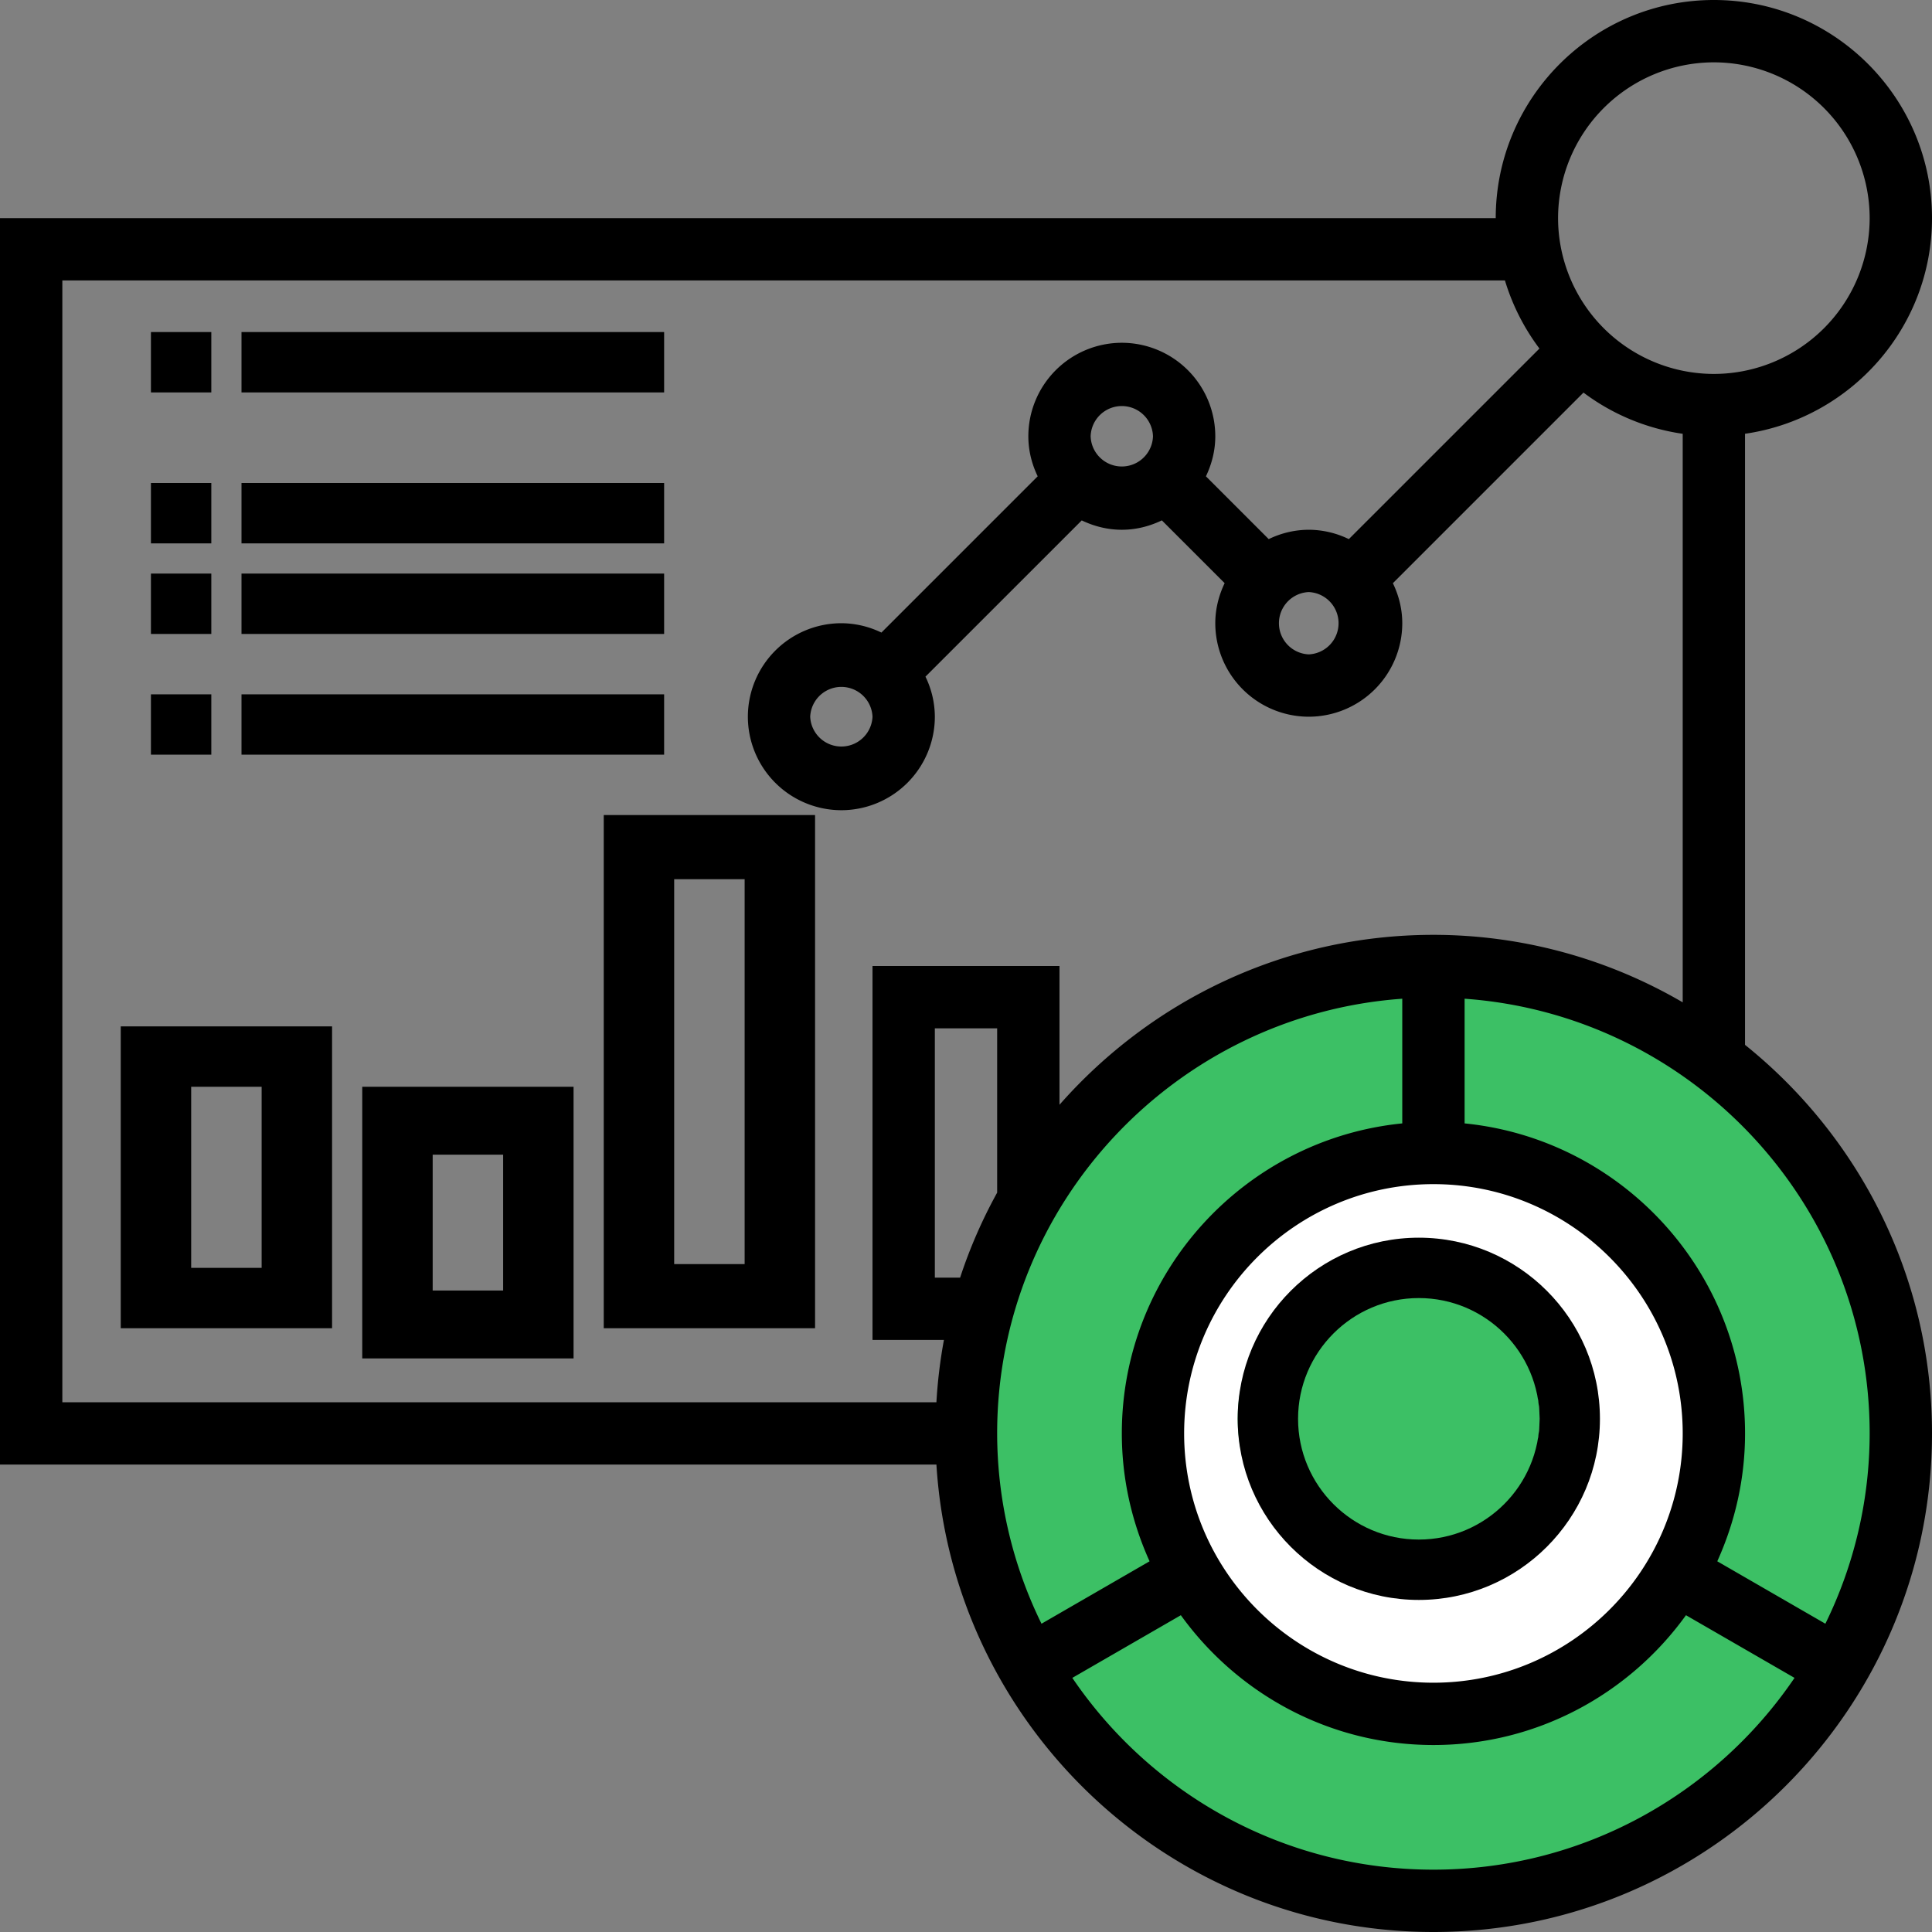
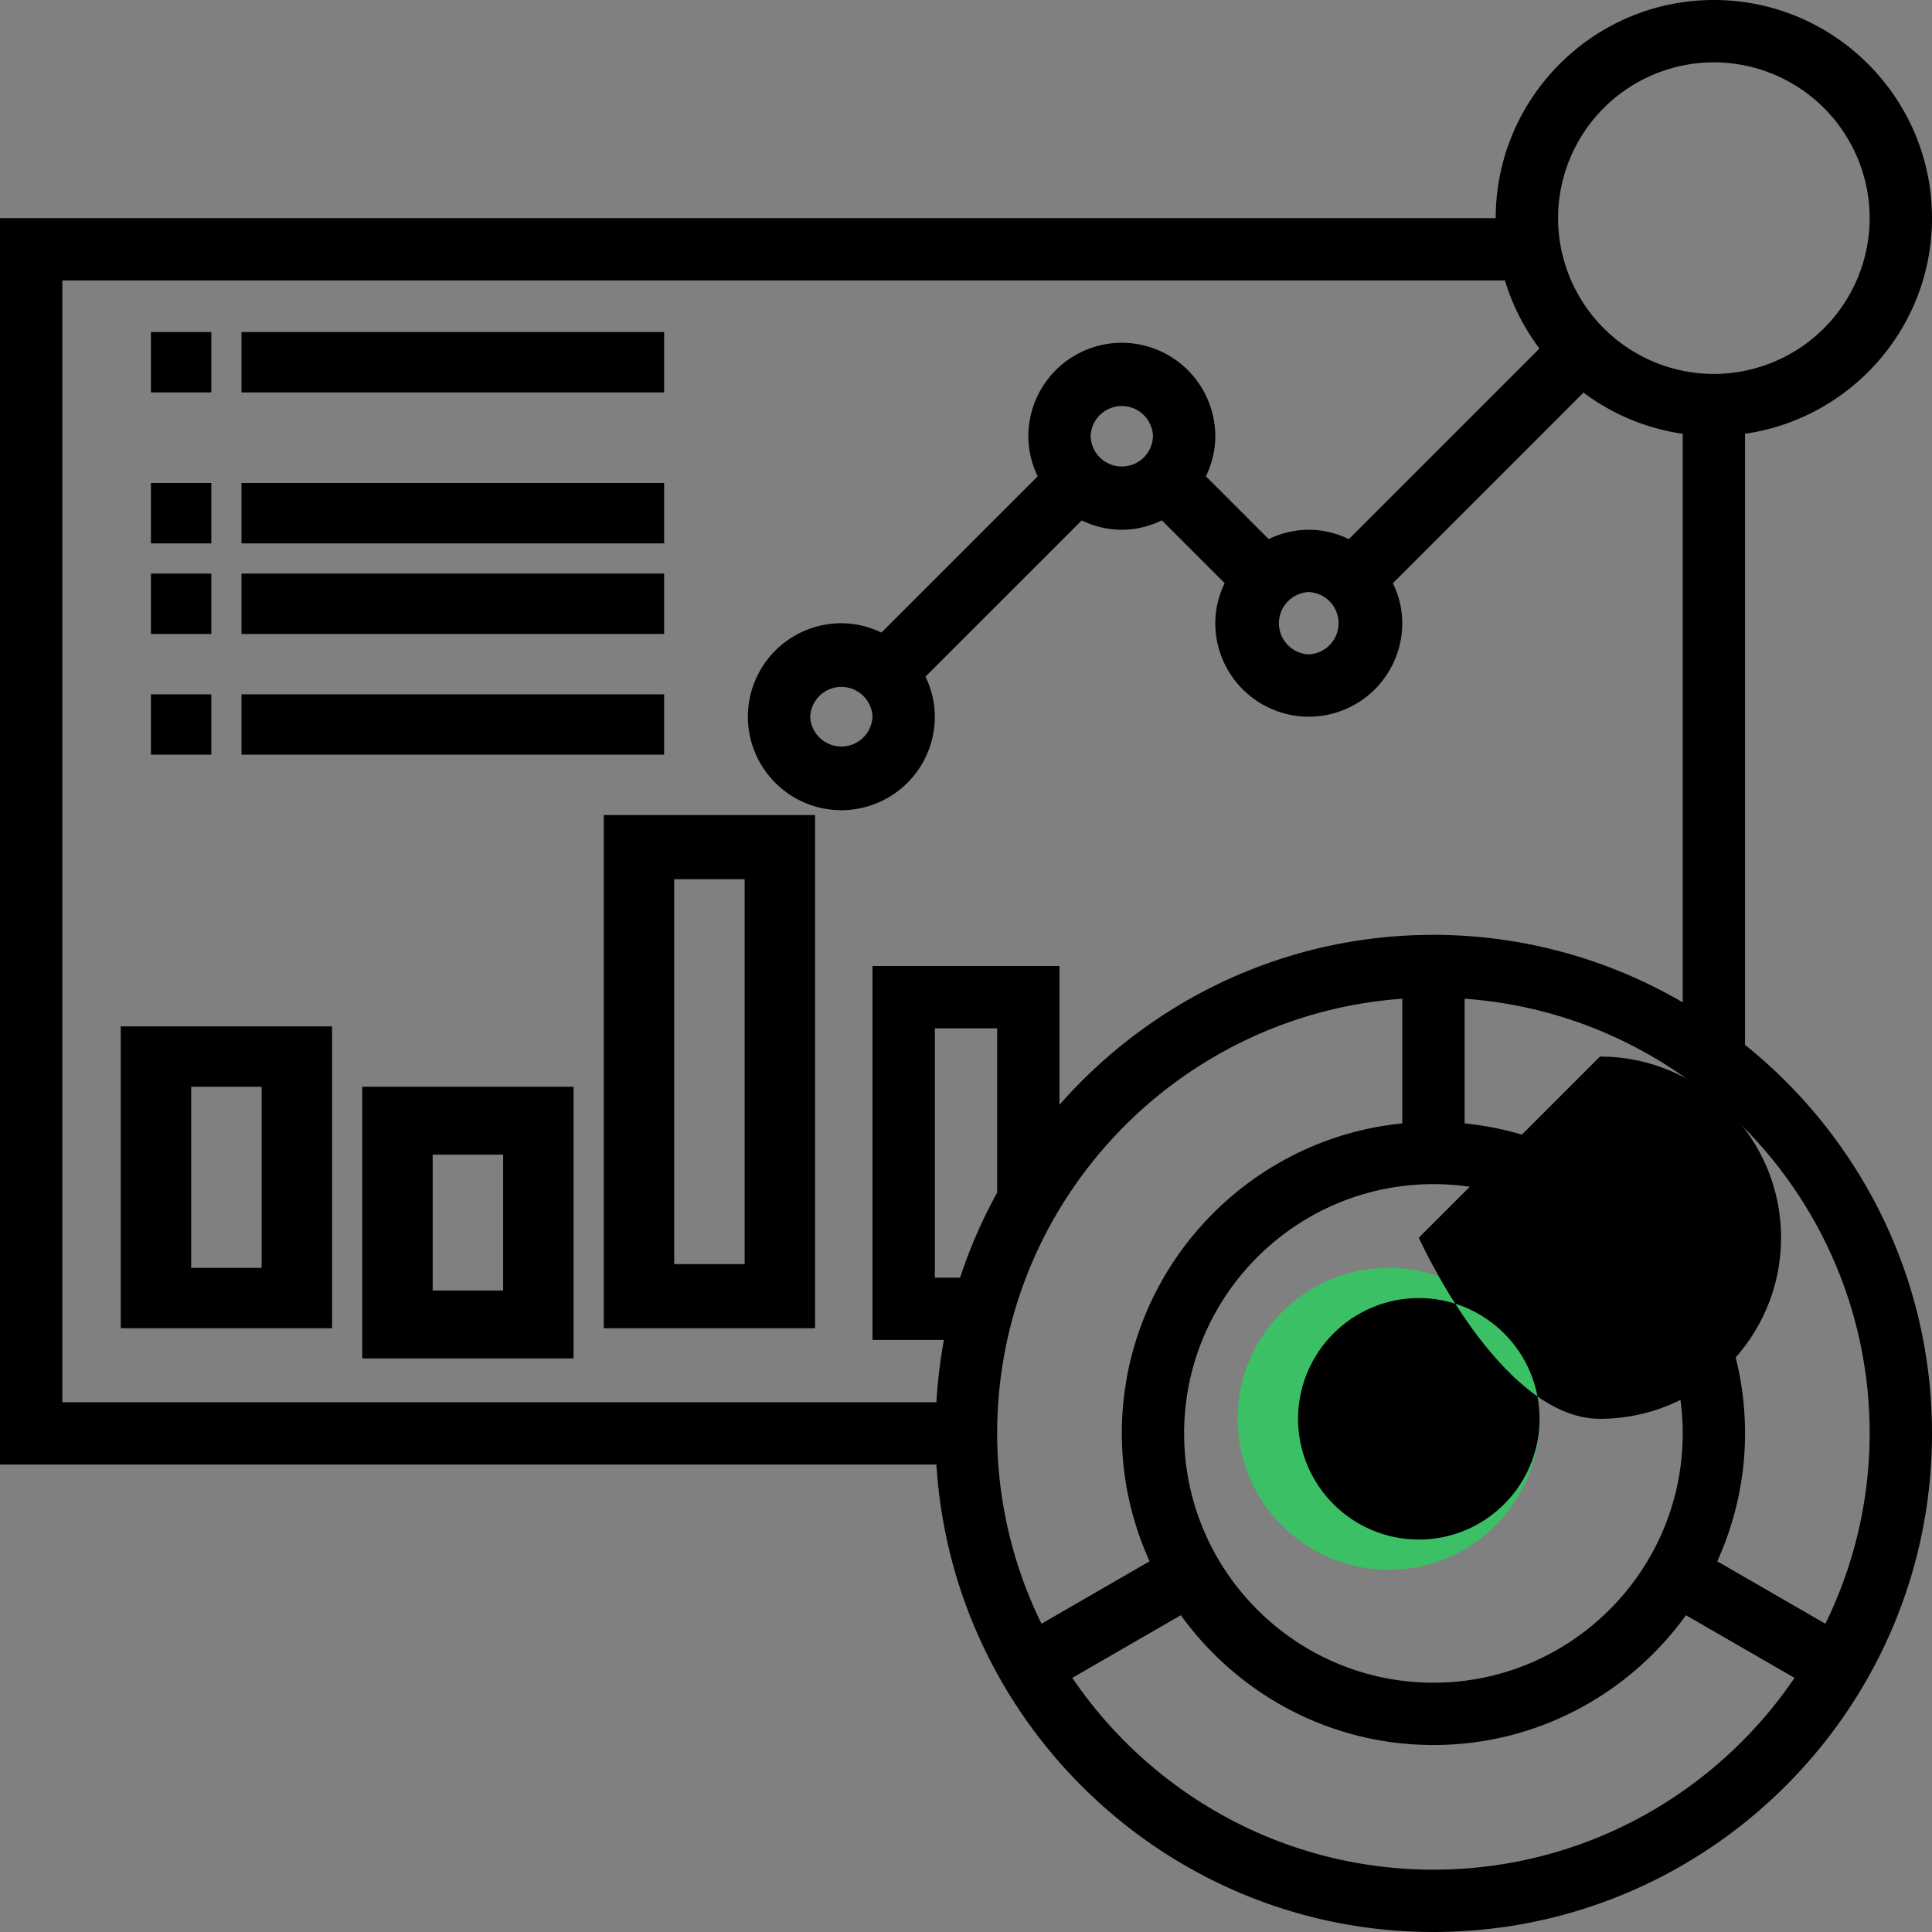
<svg xmlns="http://www.w3.org/2000/svg" width="64" height="64">
  <rect width="100%" height="100%" fill="#808080" stroke="none" />
  <g fill="none" fill-rule="evenodd">
-     <circle fill="#3CC065" cx="47.5" cy="47.5" r="15.5" />
-     <circle fill="#FFF" cx="47.5" cy="48" r="9.5" />
    <circle fill="#3CC065" cx="46" cy="47" r="5" />
    <path d="M57.806 34.612V14.369C61.303 13.865 64 10.859 64 7.226 64 3.242 60.759 0 56.774 0c-3.984 0-7.226 3.242-7.226 7.226H0v41.29h31.02C31.557 57.142 38.726 64 47.484 64 56.59 64 64 56.59 64 47.484c0-5.202-2.423-9.843-6.194-12.872zM56.774 2.065a5.167 5.167 0 015.161 5.16 5.167 5.167 0 01-5.16 5.162 5.167 5.167 0 01-5.162-5.161 5.167 5.167 0 015.161-5.161zM2.064 9.29h47.789a7.221 7.221 0 001.143 2.256l-6.314 6.313a3.054 3.054 0 00-1.327-.31 3.05 3.05 0 00-1.327.31l-2.08-2.08c.193-.405.31-.85.31-1.327a3.1 3.1 0 00-3.097-3.097 3.1 3.1 0 00-3.096 3.097c0 .477.116.922.31 1.326l-5.177 5.177a3.068 3.068 0 00-1.327-.31 3.1 3.1 0 00-3.097 3.097 3.1 3.1 0 003.097 3.097 3.1 3.1 0 003.097-3.097 3.05 3.05 0 00-.311-1.327l5.177-5.176c.404.193.85.31 1.327.31s.923-.117 1.327-.311l2.08 2.08c-.193.404-.31.85-.31 1.327a3.1 3.1 0 003.097 3.097 3.1 3.1 0 003.097-3.097c0-.477-.117-.923-.311-1.326l6.314-6.314a7.182 7.182 0 003.287 1.365v18.834a16.386 16.386 0 00-8.258-2.236c-4.934 0-9.359 2.186-12.387 5.629V32h-6.194v12.387h2.366a16.56 16.56 0 00-.249 2.065H2.065V9.29zm41.29 10.323a1.033 1.033 0 010 2.064 1.033 1.033 0 010-2.064zm-7.225-5.161a1.033 1.033 0 012.065 0 1.033 1.033 0 01-2.065 0zm-7.226 9.29a1.033 1.033 0 01-2.064 0 1.033 1.033 0 012.064 0zm18.58 32c-4.552 0-8.257-3.705-8.257-8.258 0-4.553 3.705-8.258 8.258-8.258 4.553 0 8.258 3.705 8.258 8.258 0 4.553-3.705 8.258-8.258 8.258zm-14.45-16.236a16.392 16.392 0 00-1.228 2.817h-.837v-8.258h2.064v5.44zm13.419-6.421v4.129c-5.21.52-9.29 4.927-9.29 10.27 0 1.51.334 2.942.919 4.236l-3.58 2.068a14.329 14.329 0 01-1.469-6.304c0-7.62 5.933-13.866 13.42-14.4zm1.032 28.85c-4.97 0-9.36-2.521-11.962-6.353l3.595-2.076c1.877 2.6 4.923 4.3 8.367 4.3 3.443 0 6.49-1.7 8.366-4.3l3.596 2.076c-2.602 3.832-6.993 6.353-11.962 6.353zm12.984-8.147l-3.581-2.068c.585-1.294.92-2.726.92-4.236 0-5.343-4.082-9.75-9.29-10.27v-4.13c7.486.534 13.418 6.78 13.418 14.4a14.33 14.33 0 01-1.467 6.304z" fill="#000" fill-rule="nonzero" />
-     <path d="M47 41c-3.309 0-6 2.691-6 6s2.691 6 6 6 6-2.691 6-6-2.691-6-6-6zm0 10c-2.206 0-4-1.794-4-4s1.794-4 4-4 4 1.794 4 4-1.794 4-4 4zM5 11h2v2H5zm3 0h14v2H8zm-3 5h2v2H5zm3 0h14v2H8zm-3 3h2v2H5zm3 0h14v2H8zm-3 4h2v2H5zm3 0h14v2H8zM4 44h7V34H4v10zm2.333-8h2.334v6H6.333v-6zM12 45h7v-9h-7v9zm2.333-6.75h2.334v4.5h-2.334v-4.5zM20 44h7V27h-7v17zm2.333-14.875h2.334v12.75h-2.334v-12.75z" fill="#000" fill-rule="nonzero" />
+     <path d="M47 41s2.691 6 6 6 6-2.691 6-6-2.691-6-6-6zm0 10c-2.206 0-4-1.794-4-4s1.794-4 4-4 4 1.794 4 4-1.794 4-4 4zM5 11h2v2H5zm3 0h14v2H8zm-3 5h2v2H5zm3 0h14v2H8zm-3 3h2v2H5zm3 0h14v2H8zm-3 4h2v2H5zm3 0h14v2H8zM4 44h7V34H4v10zm2.333-8h2.334v6H6.333v-6zM12 45h7v-9h-7v9zm2.333-6.75h2.334v4.5h-2.334v-4.5zM20 44h7V27h-7v17zm2.333-14.875h2.334v12.75h-2.334v-12.75z" fill="#000" fill-rule="nonzero" />
  </g>
</svg>